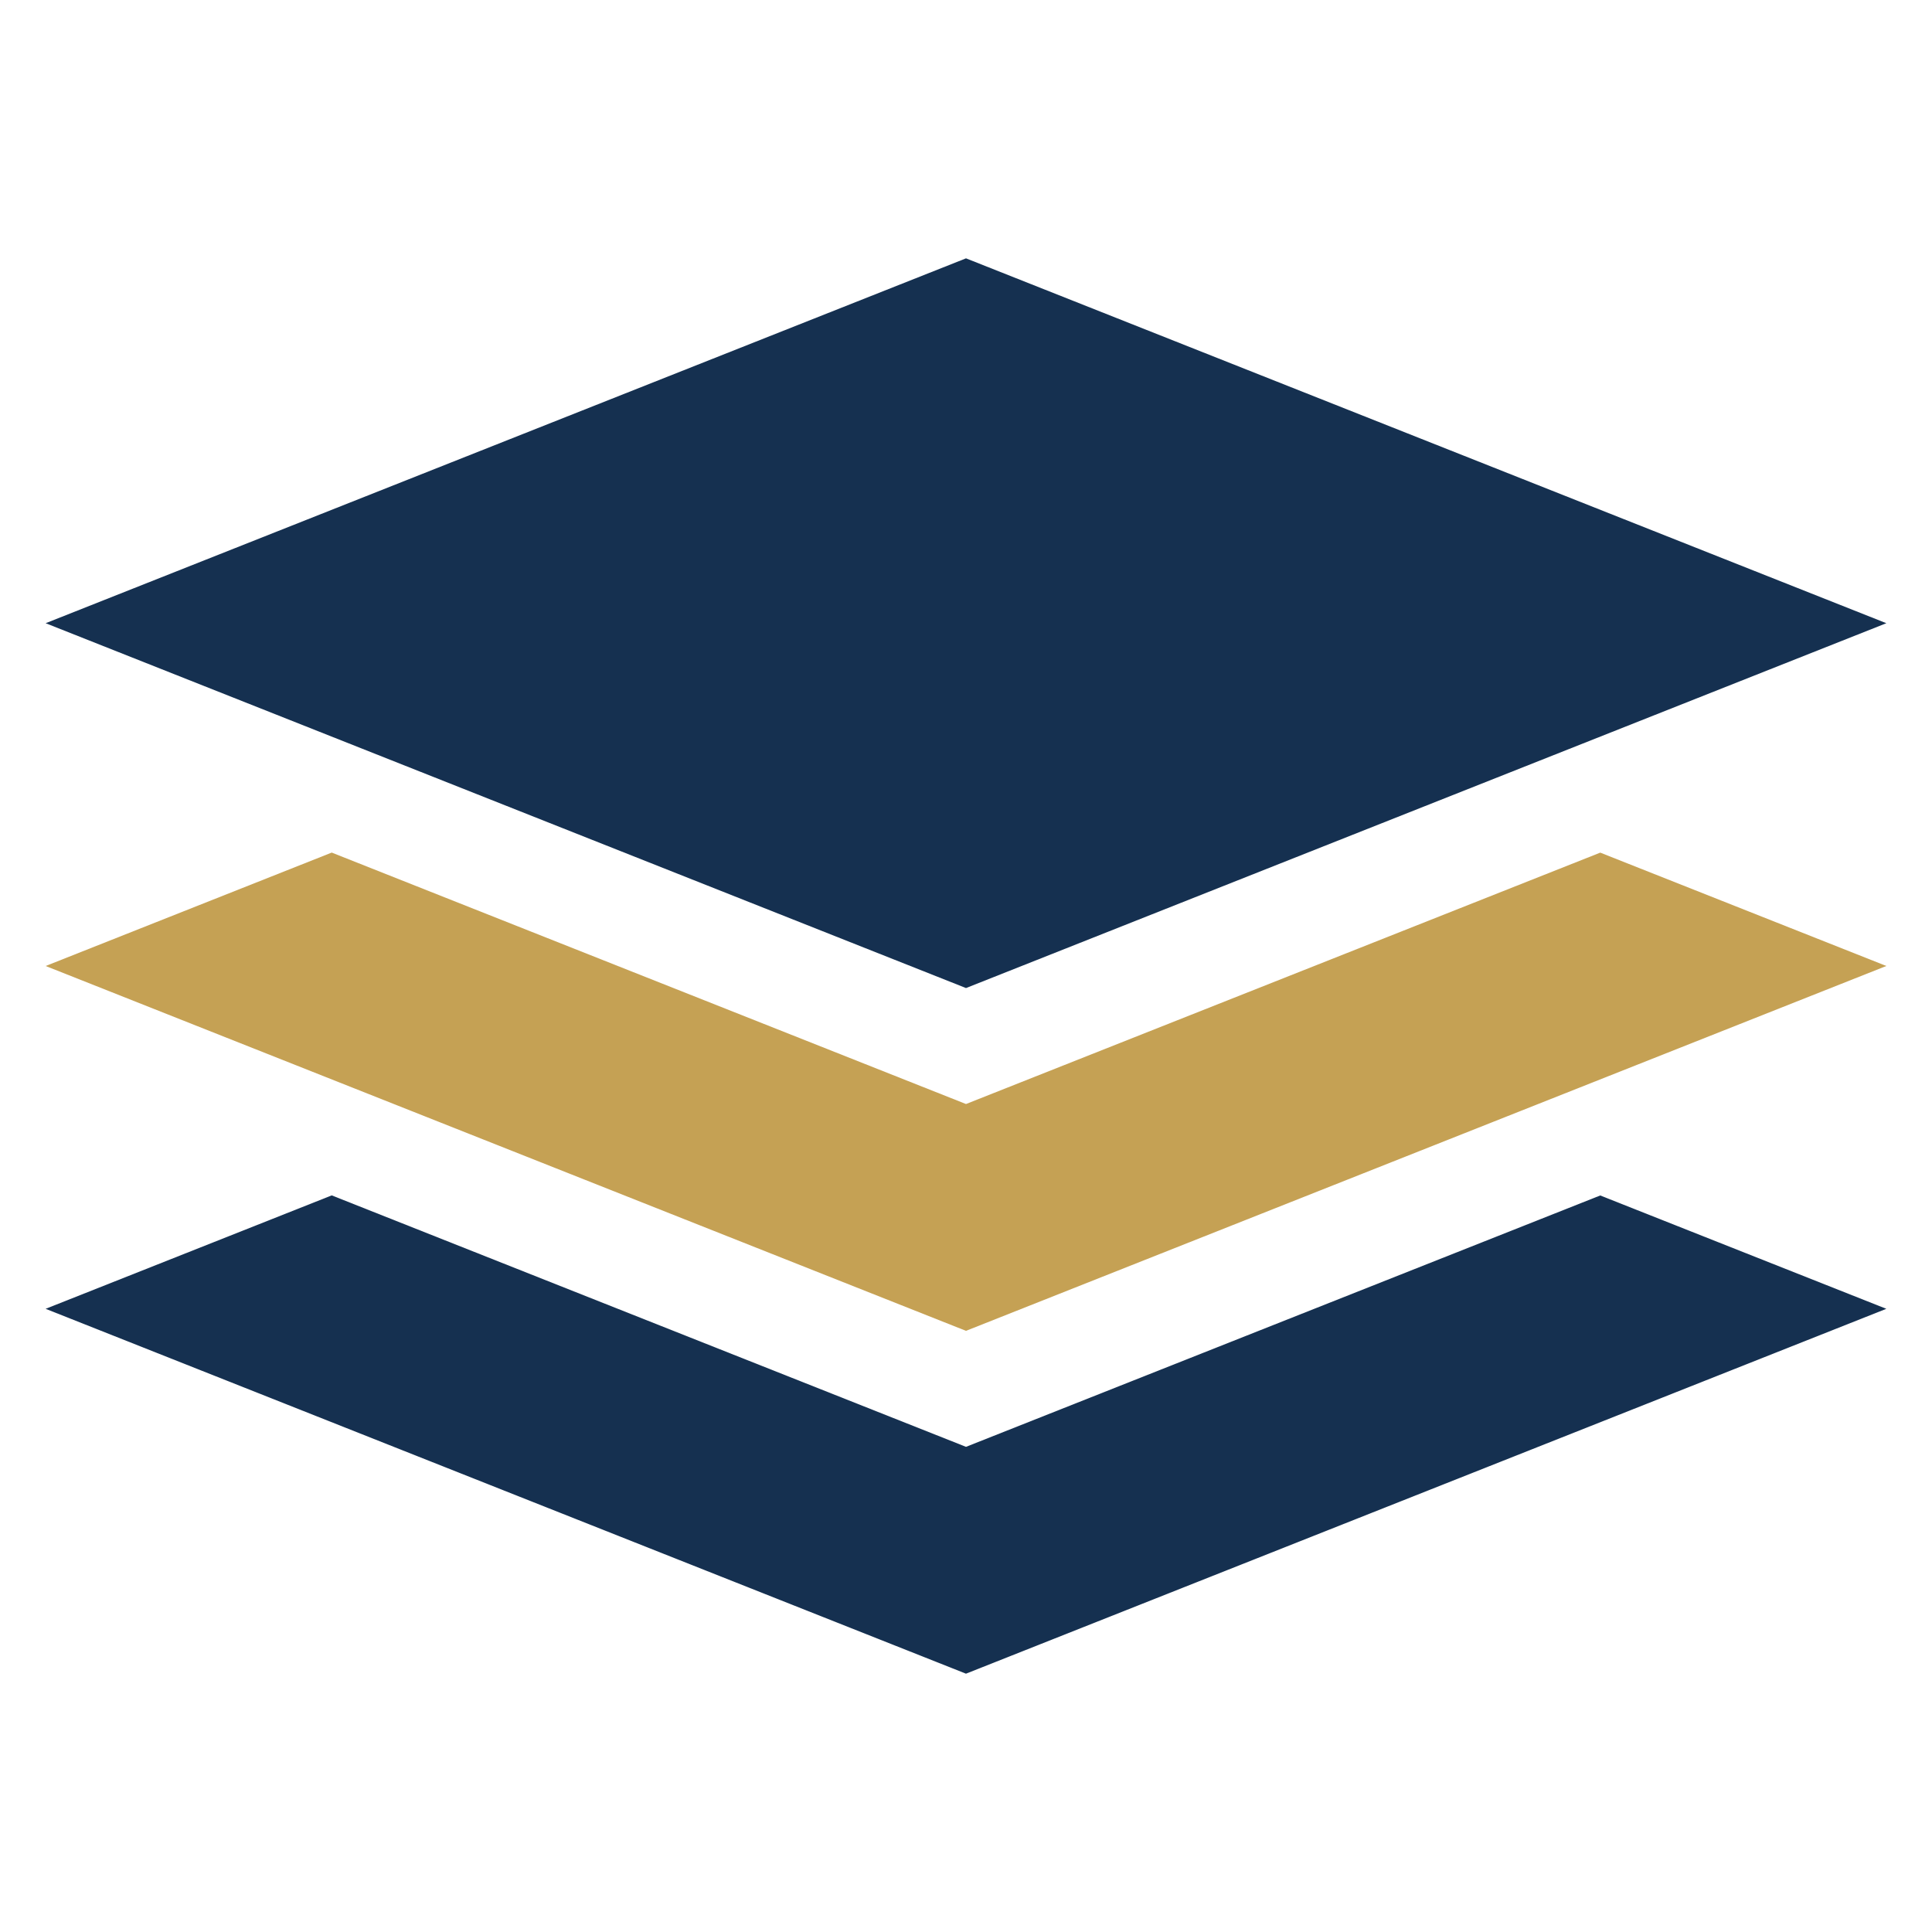
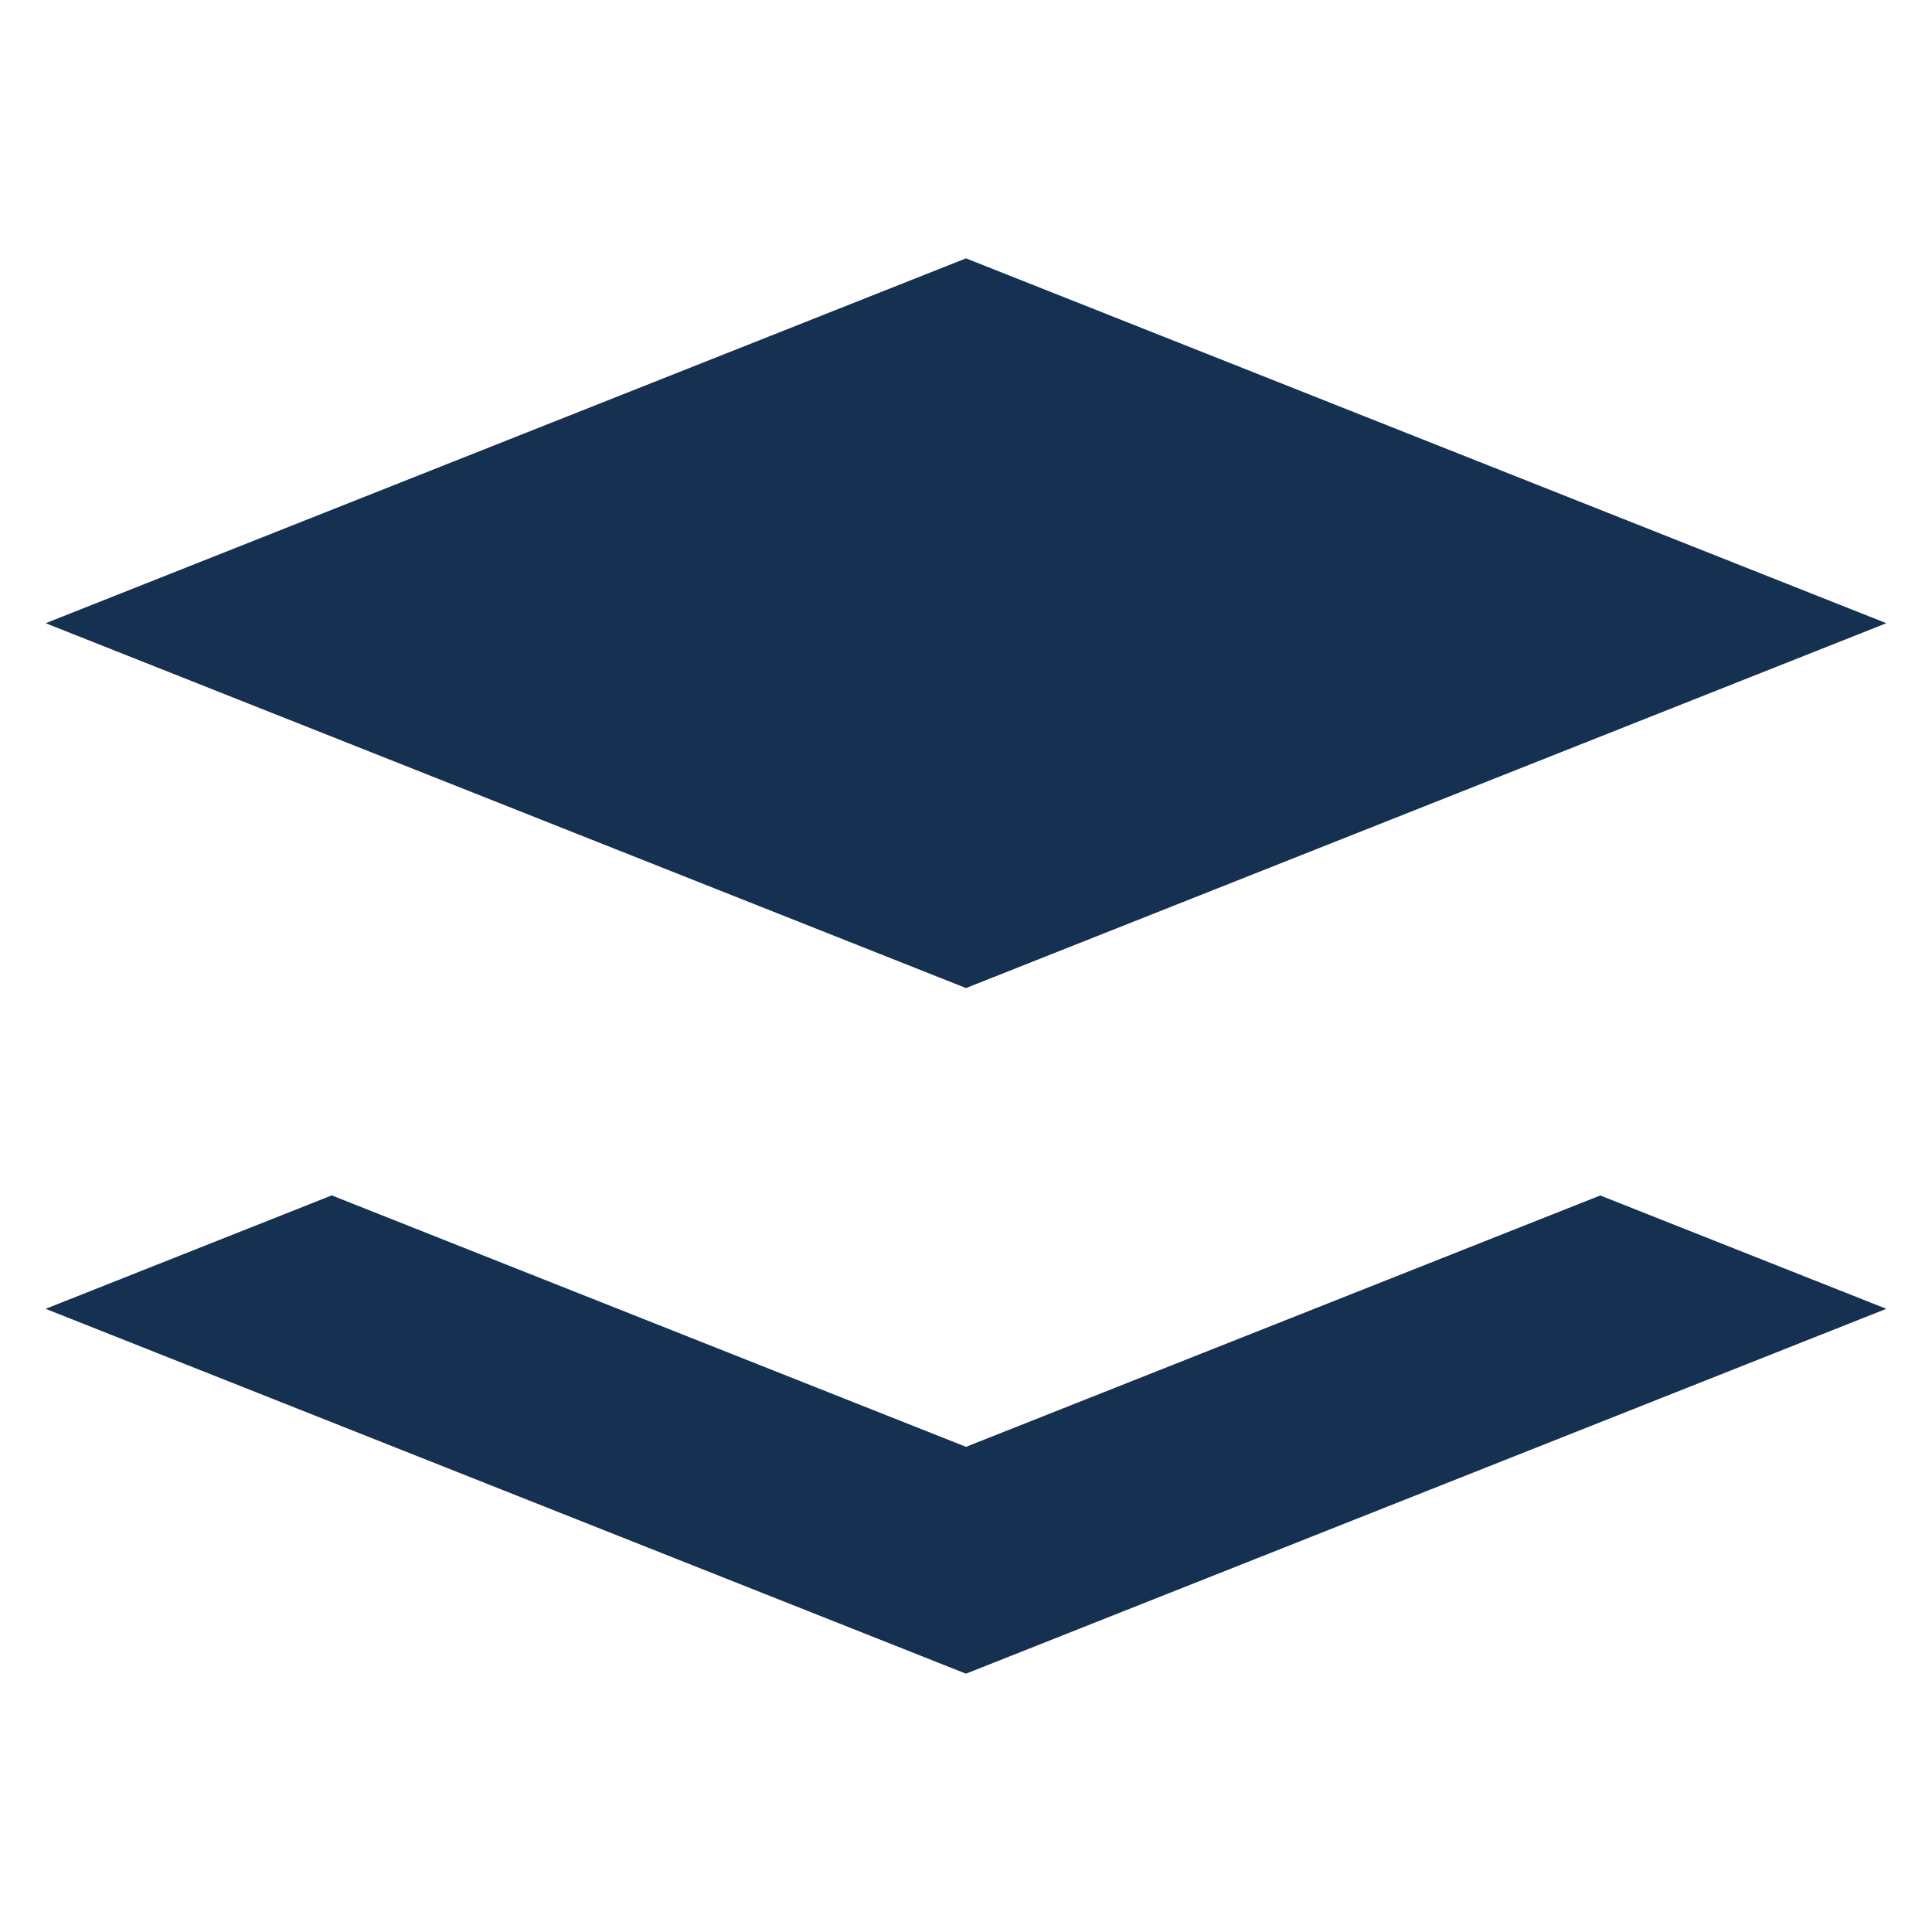
<svg xmlns="http://www.w3.org/2000/svg" id="e1svVygrPeN1" viewBox="0 0 75 75" shape-rendering="geometricPrecision" text-rendering="geometricPrecision">
  <style>
#e1svVygrPeN4_to {animation: e1svVygrPeN4_to__to 6000ms linear infinite normal forwards}@keyframes e1svVygrPeN4_to__to { 0% {transform: translate(-0.001px,-201.471px)} 8.333% {transform: translate(-0.001px,-201.471px);animation-timing-function: cubic-bezier(0.68,-0.55,0.265,1.55)} 41.667% {transform: translate(0.999px,-203.471px);animation-timing-function: cubic-bezier(0.68,-0.55,0.265,1.55)} 58.333% {transform: translate(0.999px,-203.471px);animation-timing-function: cubic-bezier(0.68,-0.55,0.265,1.55)} 91.667% {transform: translate(-0.001px,-201.471px)} 100% {transform: translate(-0.001px,-201.471px)}} #e1svVygrPeN5_to {animation: e1svVygrPeN5_to__to 6000ms linear infinite normal forwards}@keyframes e1svVygrPeN5_to__to { 0% {transform: translate(-0.001px,-59.185px)} 16.667% {transform: translate(-0.001px,-59.185px);animation-timing-function: cubic-bezier(0.68,-0.55,0.265,1.55)} 50% {transform: translate(1.999px,-63.185px);animation-timing-function: cubic-bezier(0.68,-0.55,0.265,1.55)} 83.333% {transform: translate(-0.001px,-59.185px)} 100% {transform: translate(-0.001px,-59.185px)}}
</style>
  <g transform="translate(1.773 10.029)">
    <path d="M35.729,329.689l-24.622-9.761L0,324.331l35.728,14.164l35.728-14.164-11.106-4.4Z" transform="translate(-.002-283.552)" fill="#153050" />
    <g id="e1svVygrPeN4_to" transform="translate(-0.001,-201.471)">
-       <path d="M35.728,243.105l35.728-14.164-11.106-4.4L35.728,234.3l-24.622-9.761L0,228.942Z" transform="translate(0,0)" fill="#c5a154" />
-     </g>
+       </g>
    <g id="e1svVygrPeN5_to" transform="translate(-0.001,-59.185)">
      <path d="M35.728,87.512L71.456,73.349L35.728,59.185L0,73.349Z" transform="translate(0,0)" fill="#153050" />
    </g>
  </g>
</svg>